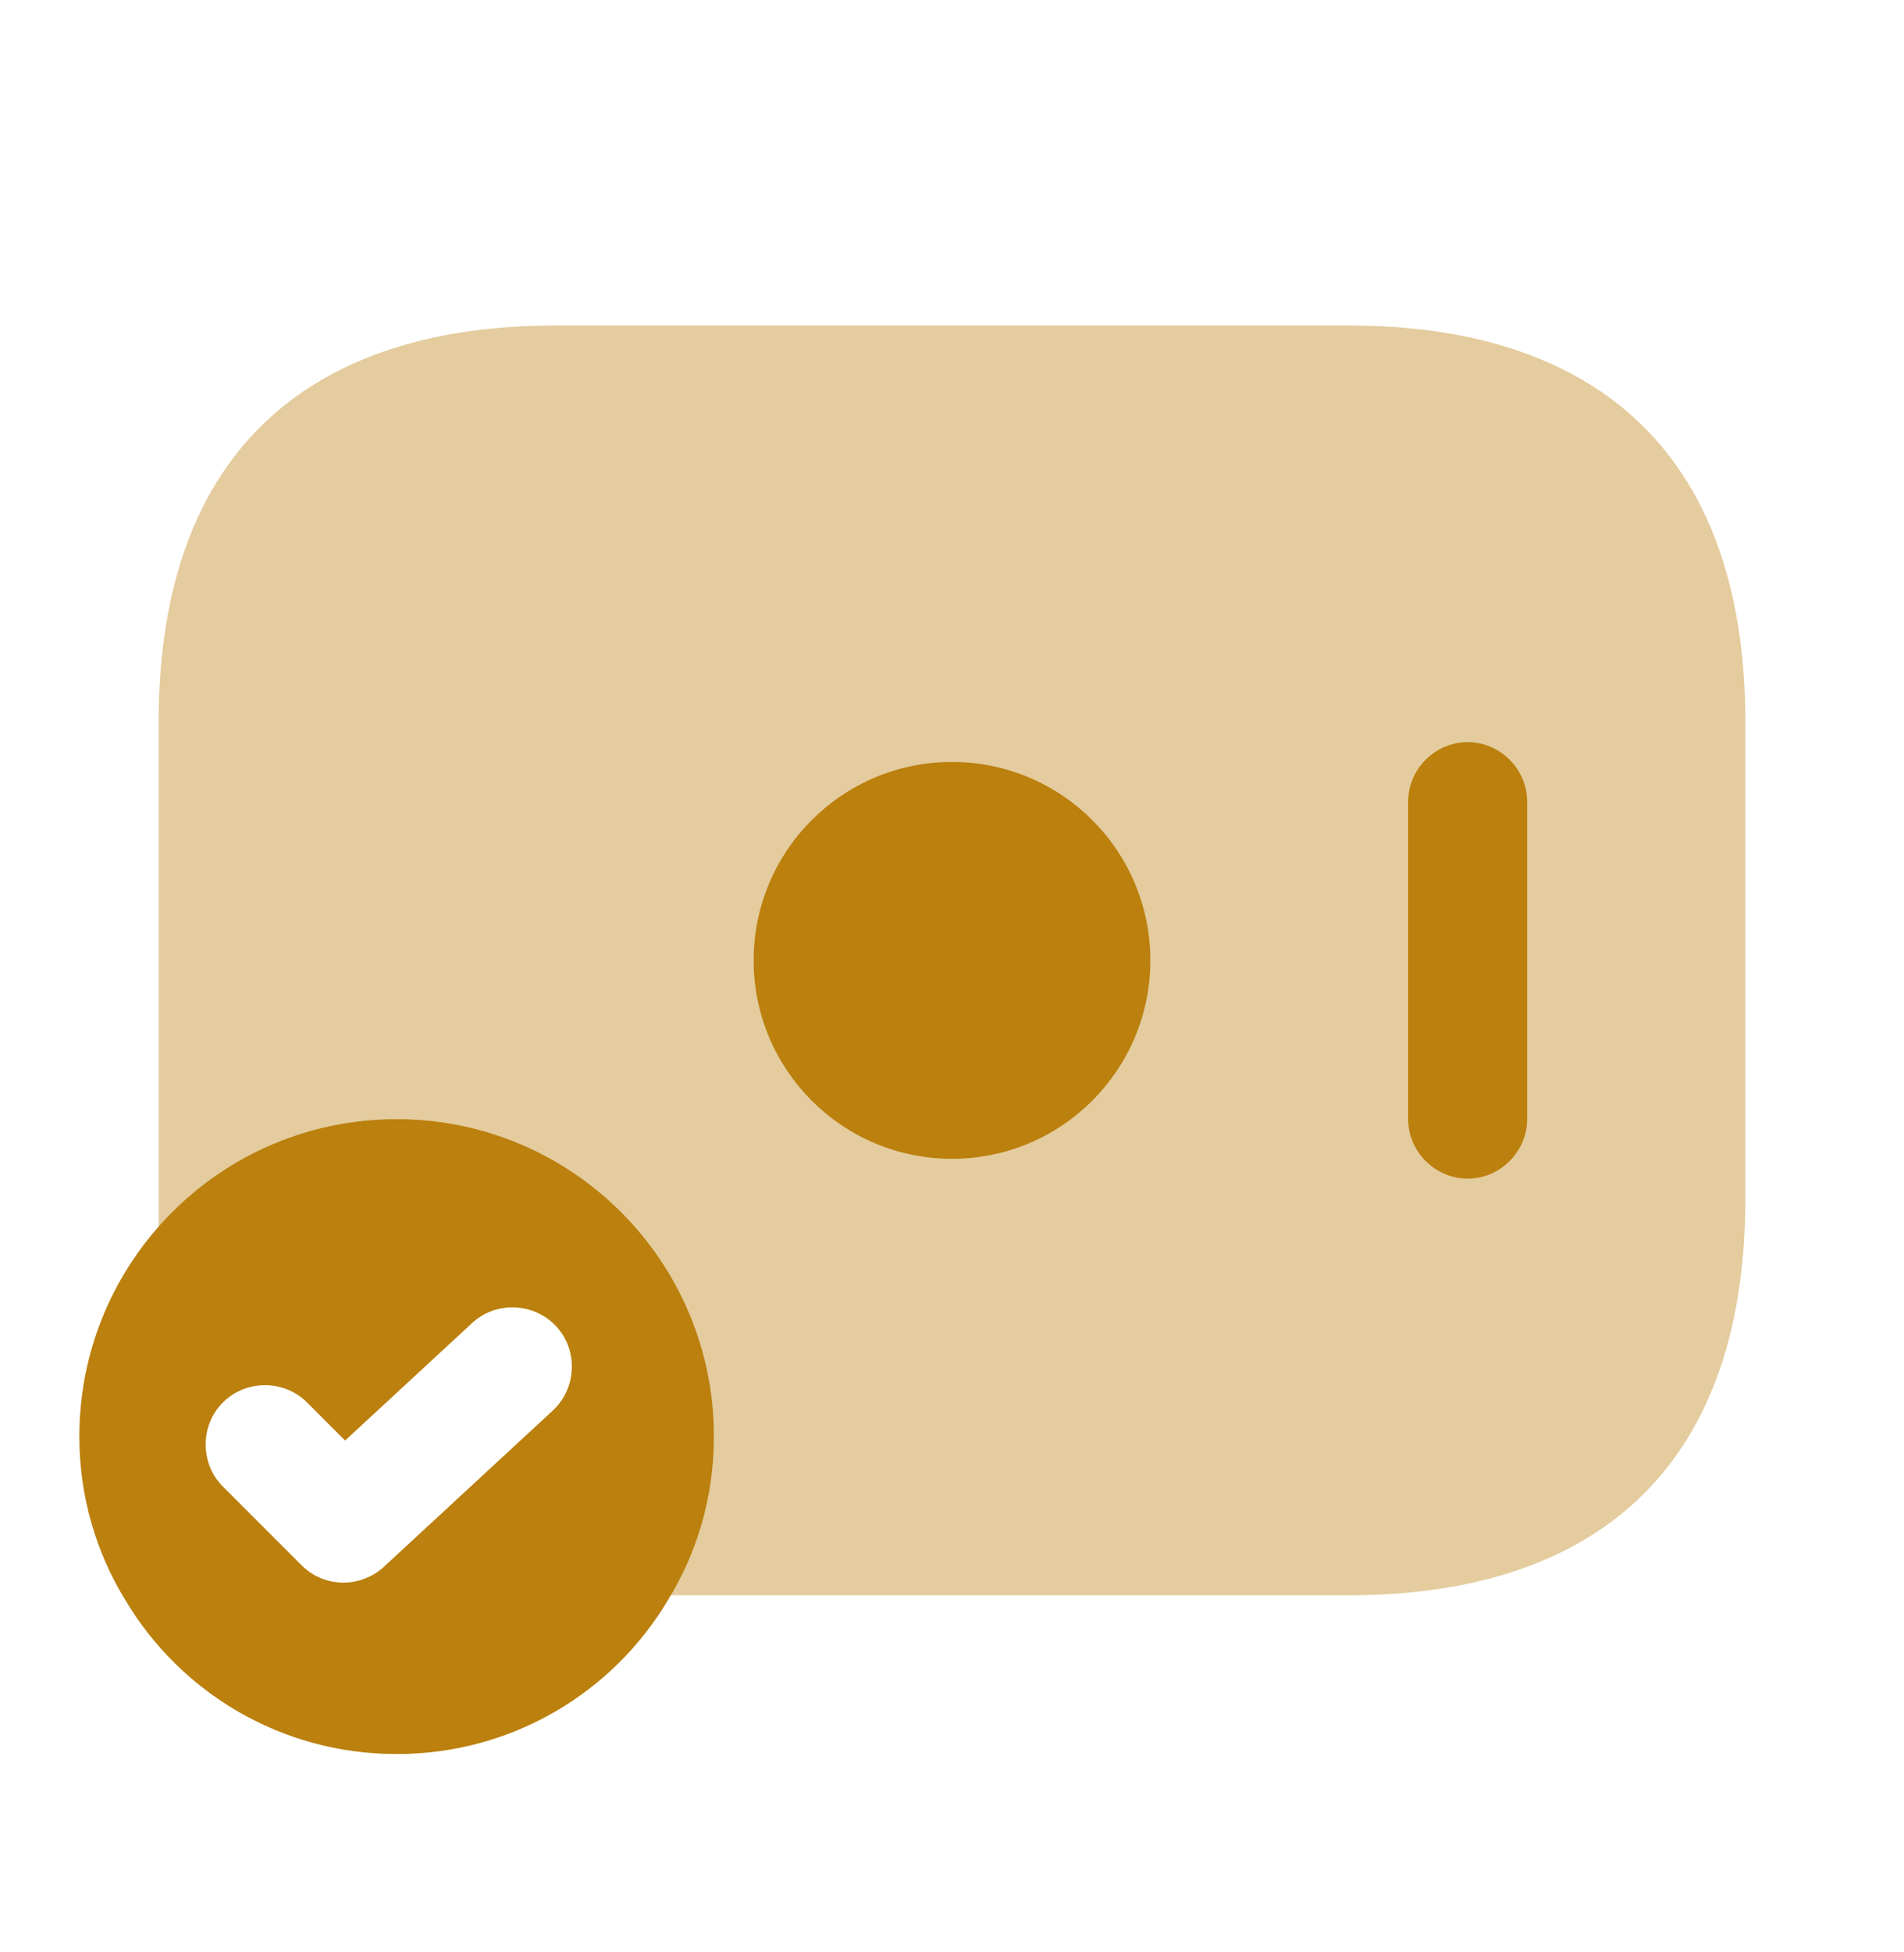
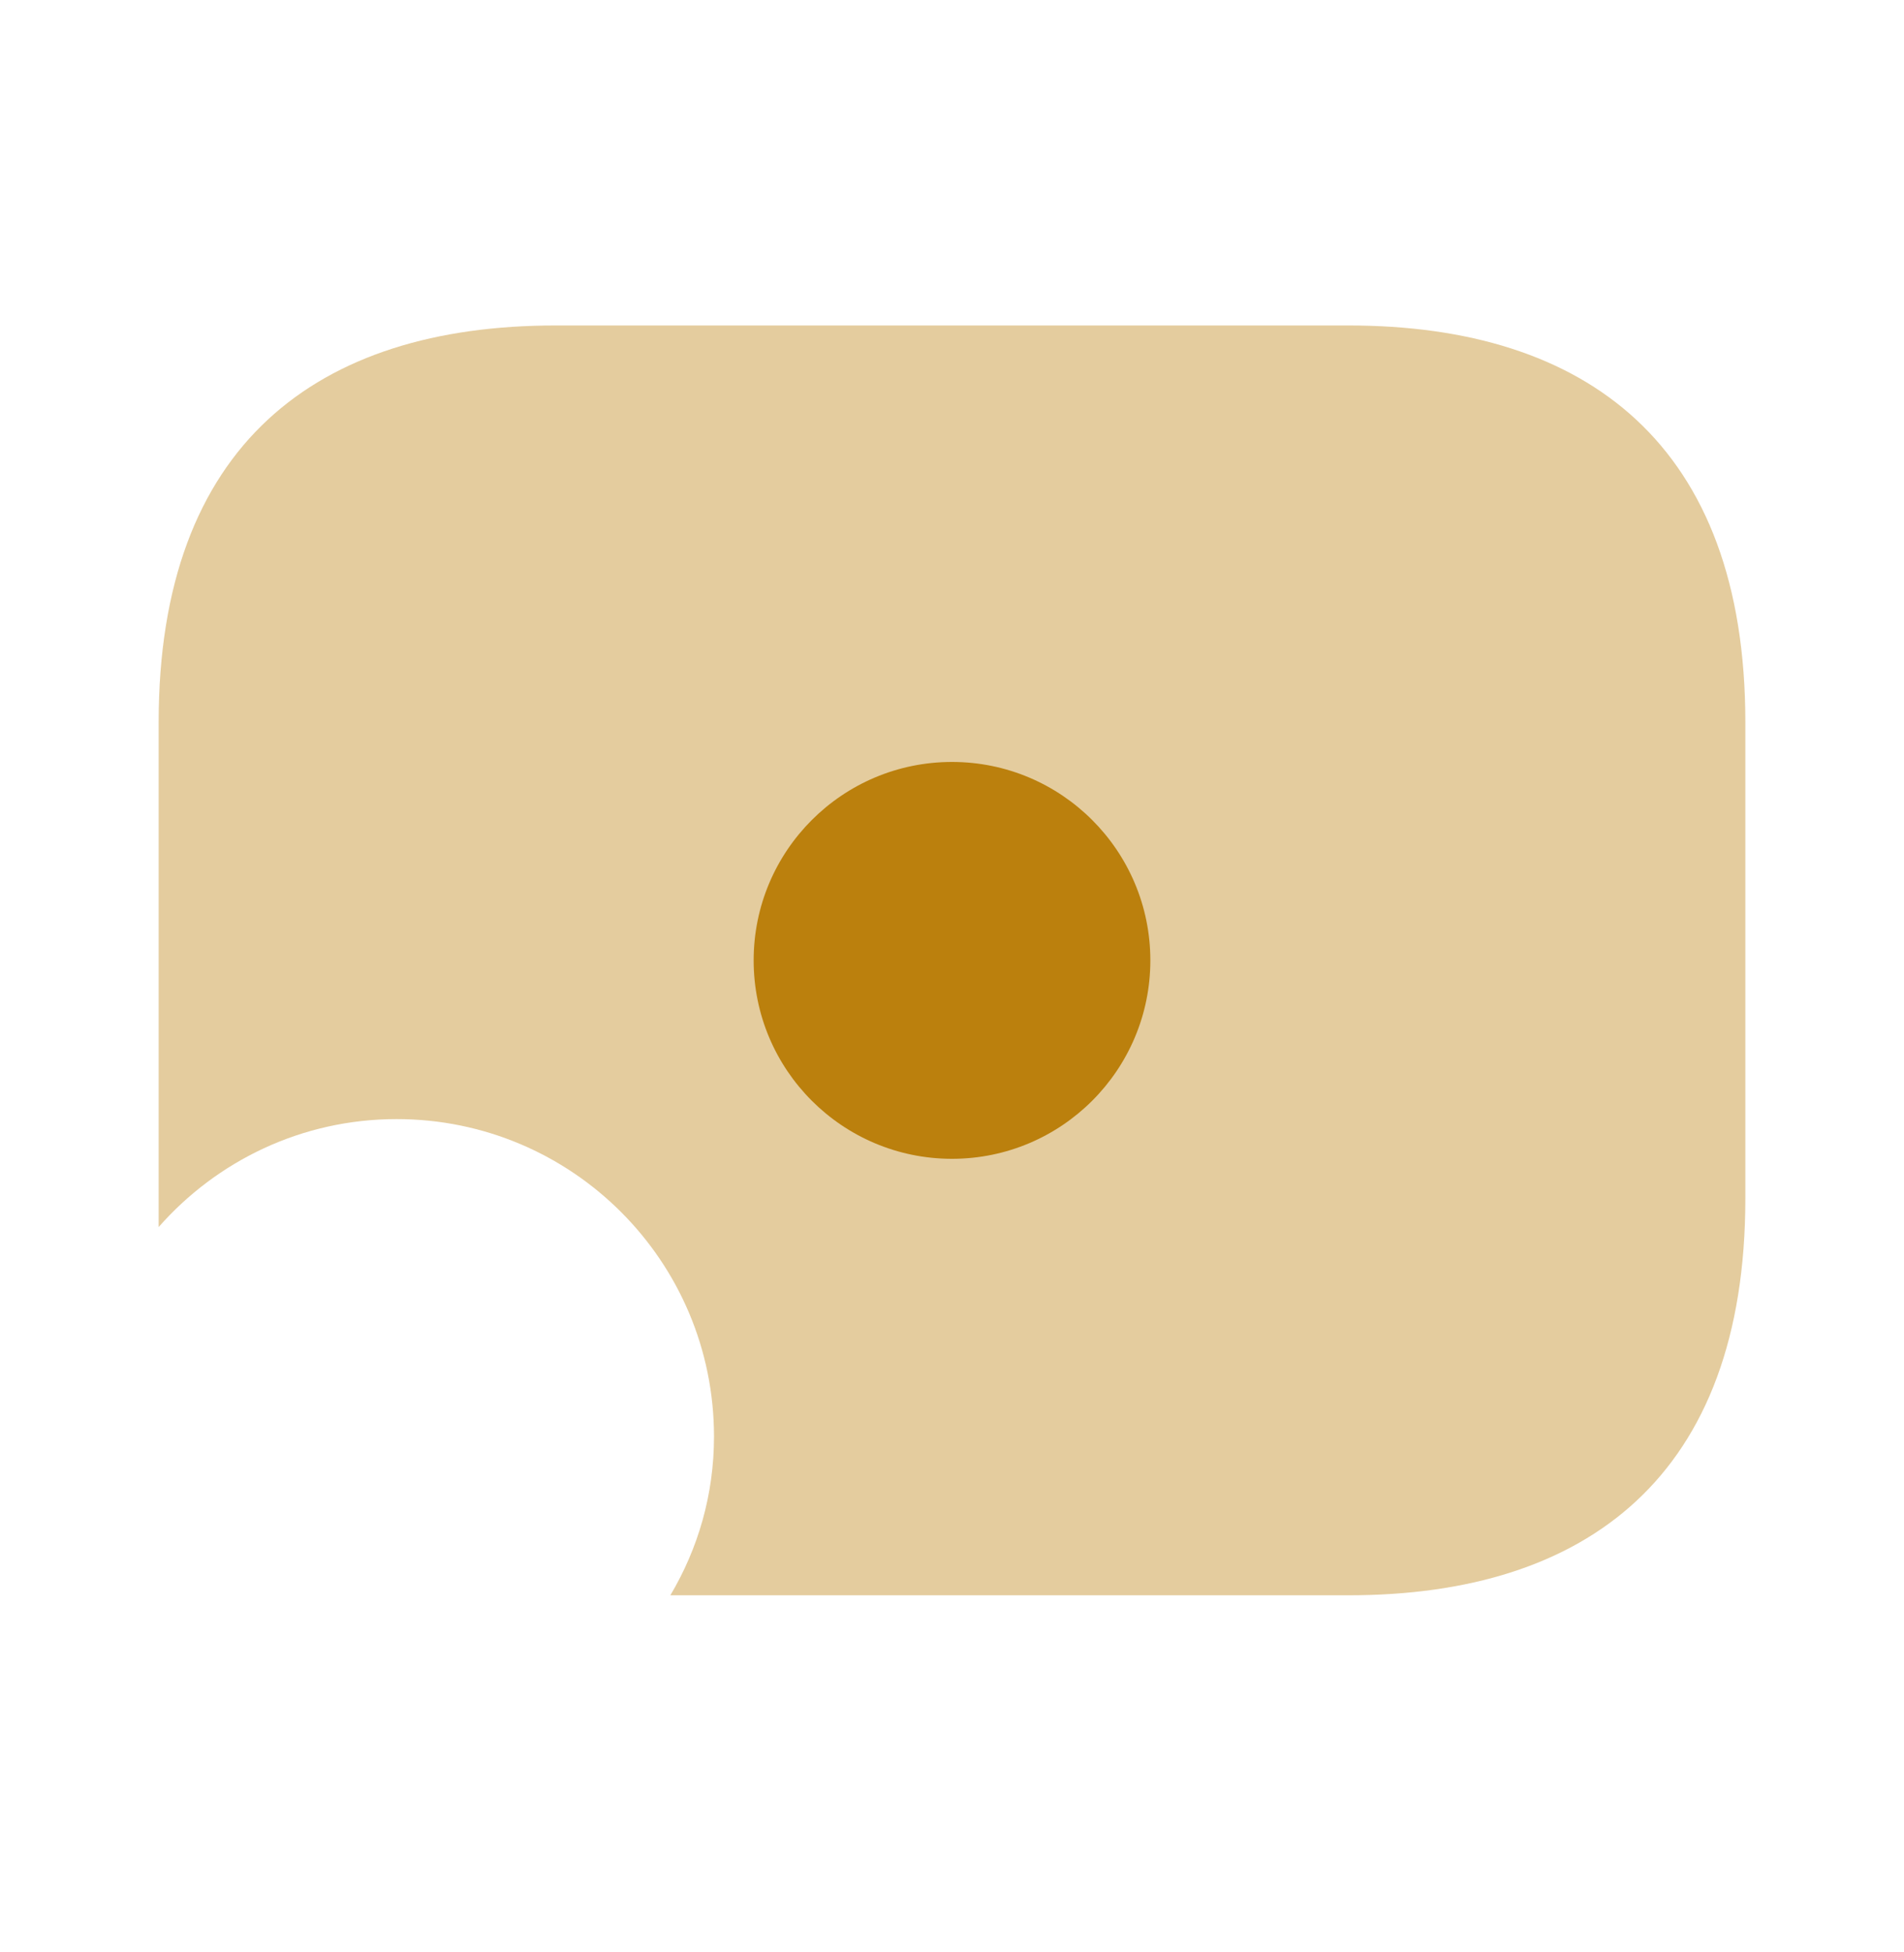
<svg xmlns="http://www.w3.org/2000/svg" width="40" height="41" viewBox="0 0 40 41" fill="none">
  <path opacity="0.4" d="M36.667 15.168V25.168C36.667 31.001 33.333 33.501 28.333 33.501H14.083C14.667 32.518 15 31.385 15 30.168C15 26.485 12.017 23.501 8.333 23.501C6.333 23.501 4.55 24.385 3.333 25.768V15.168C3.333 9.335 6.667 6.835 11.667 6.835H28.333C33.333 6.835 36.667 9.335 36.667 15.168Z" fill="#BB800D" />
  <path d="M20 24.335C22.301 24.335 24.167 22.469 24.167 20.168C24.167 17.867 22.301 16.001 20 16.001C17.699 16.001 15.833 17.867 15.833 20.168C15.833 22.469 17.699 24.335 20 24.335Z" fill="#BB800D" />
-   <path d="M30.833 24.751C30.15 24.751 29.583 24.185 29.583 23.501V16.835C29.583 16.151 30.15 15.585 30.833 15.585C31.517 15.585 32.083 16.151 32.083 16.835V23.501C32.083 24.185 31.517 24.751 30.833 24.751Z" fill="#BB800D" />
-   <path d="M8.333 23.501C4.65 23.501 1.667 26.485 1.667 30.168C1.667 31.418 2.017 32.601 2.633 33.601C3.783 35.535 5.9 36.835 8.333 36.835C10.767 36.835 12.883 35.535 14.033 33.601C14.65 32.601 15 31.418 15 30.168C15 26.485 12.017 23.501 8.333 23.501ZM11.617 29.618L8.067 32.901C7.833 33.118 7.517 33.235 7.217 33.235C6.9 33.235 6.583 33.118 6.333 32.868L4.683 31.218C4.2 30.735 4.2 29.935 4.683 29.451C5.167 28.968 5.967 28.968 6.45 29.451L7.25 30.251L9.917 27.785C10.417 27.318 11.217 27.351 11.683 27.851C12.15 28.351 12.117 29.151 11.617 29.618Z" fill="#BB800D" />
</svg>